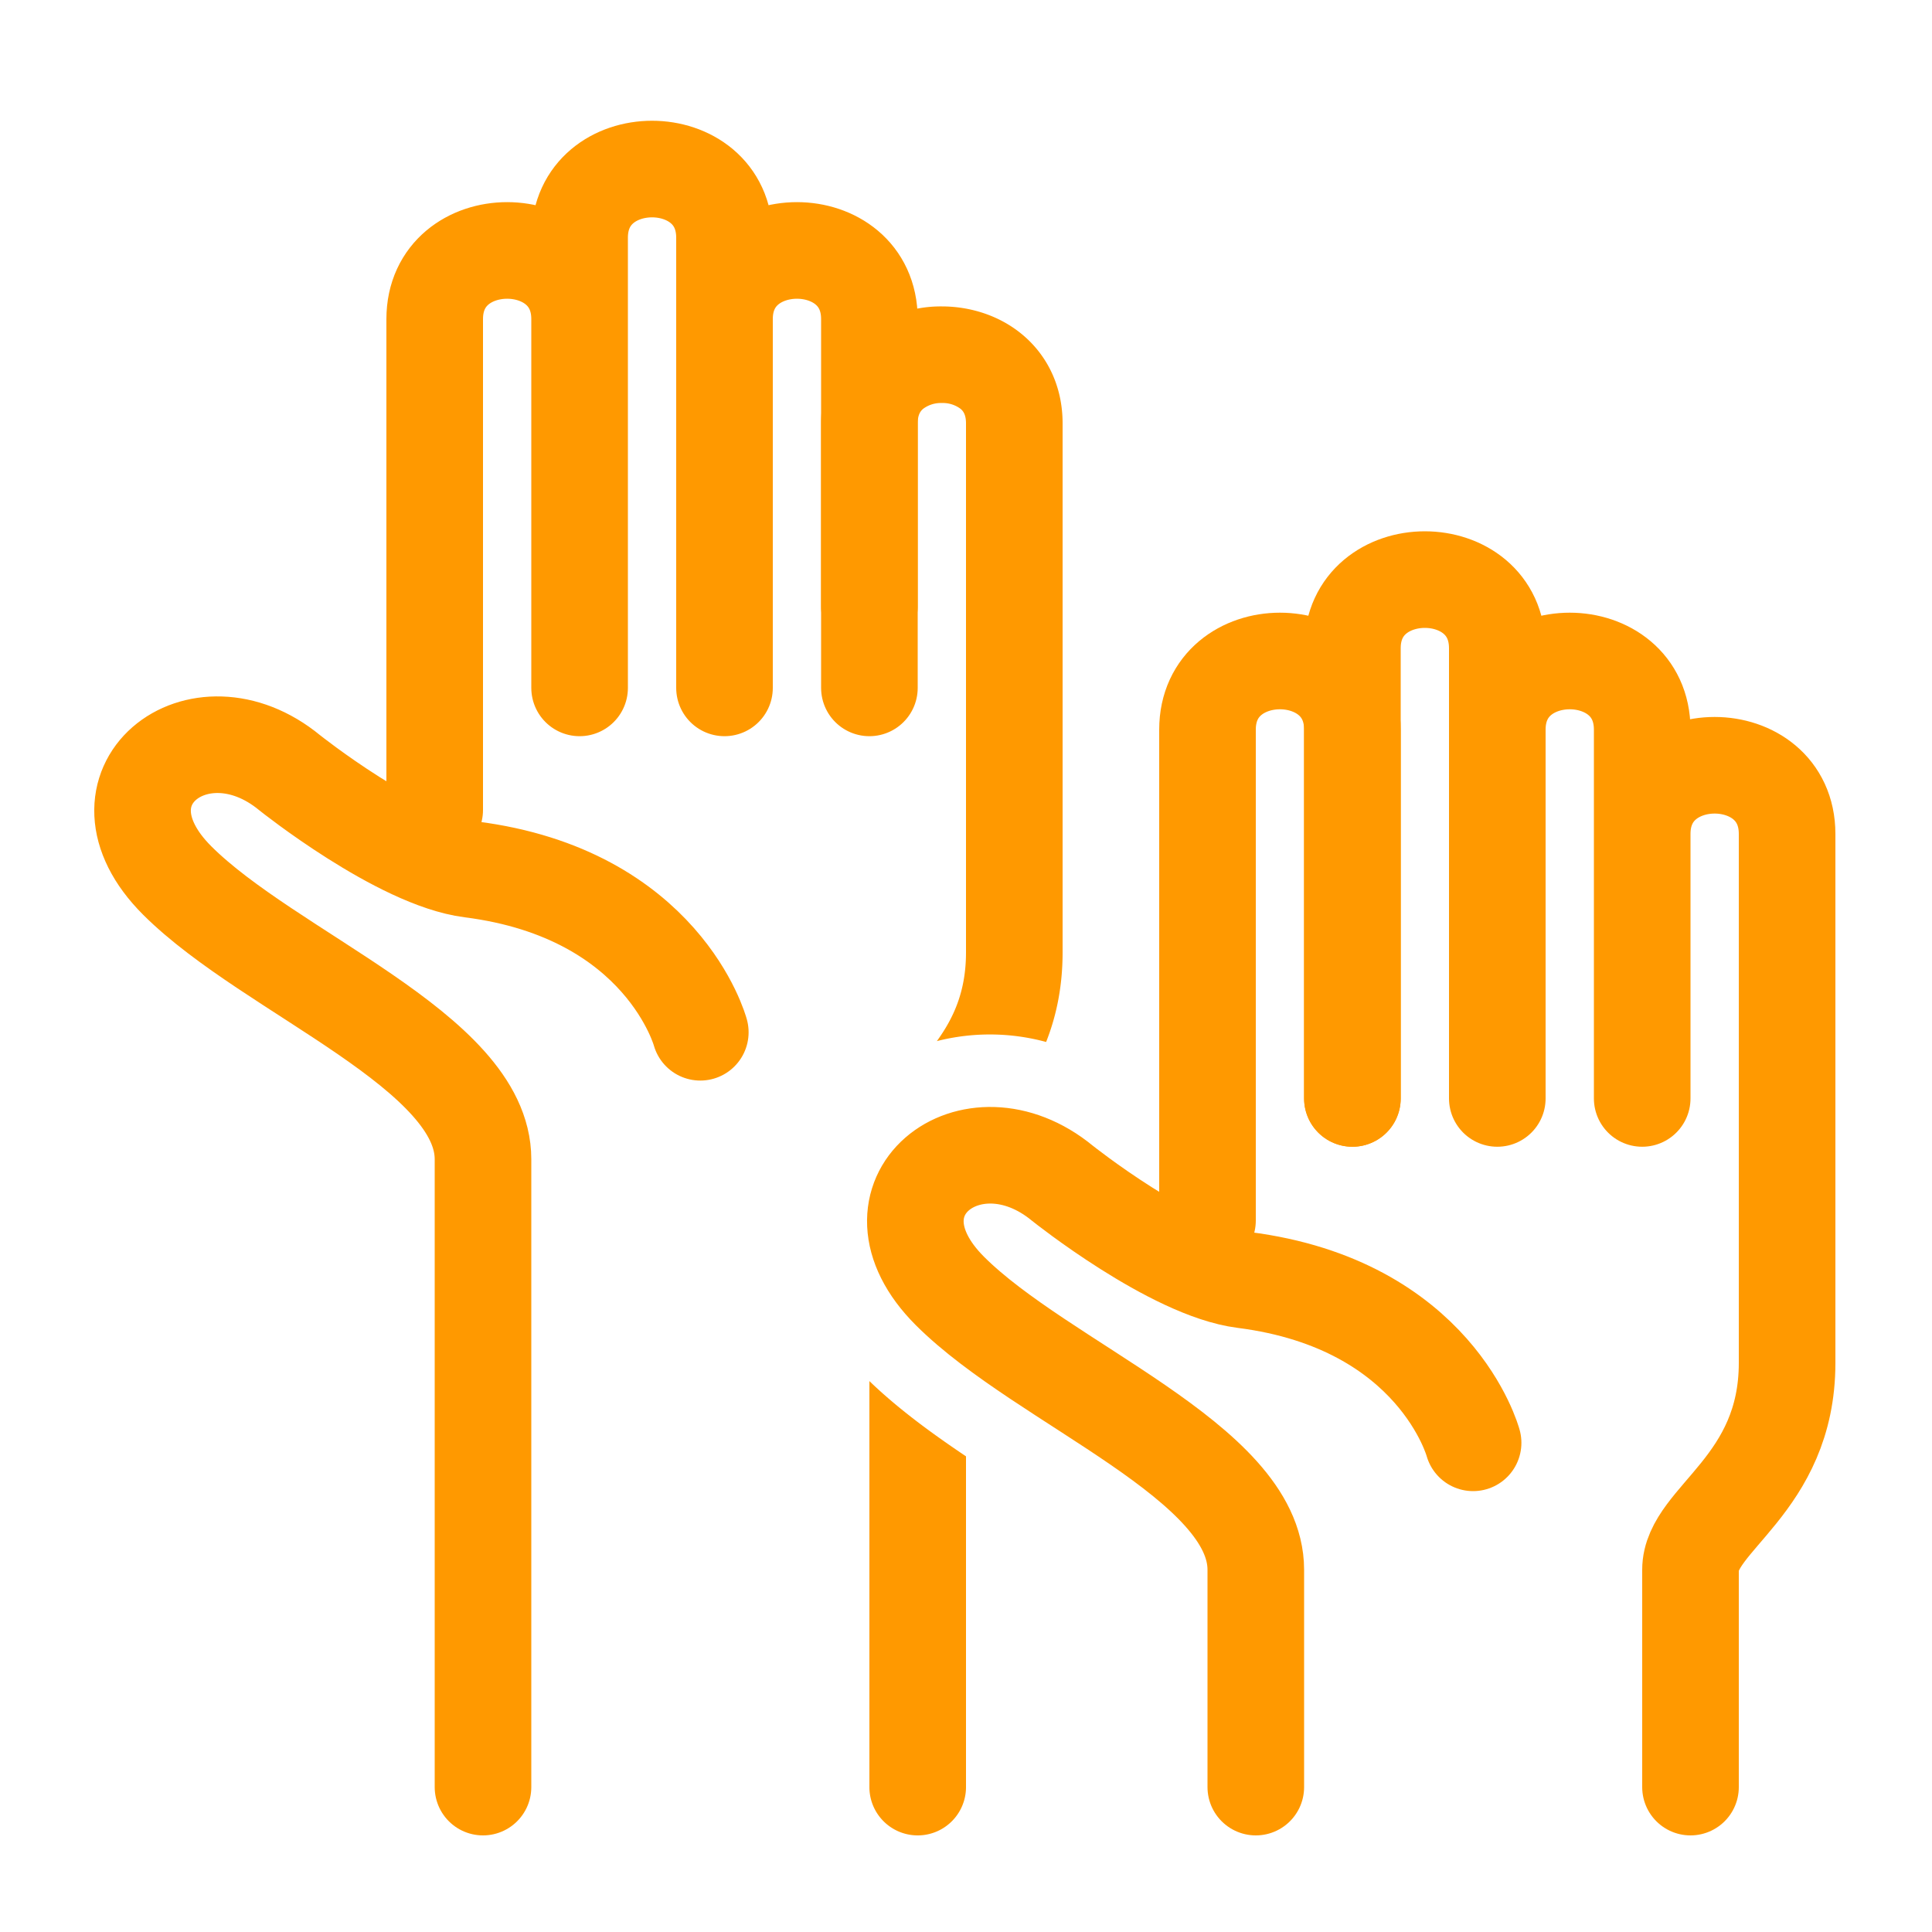
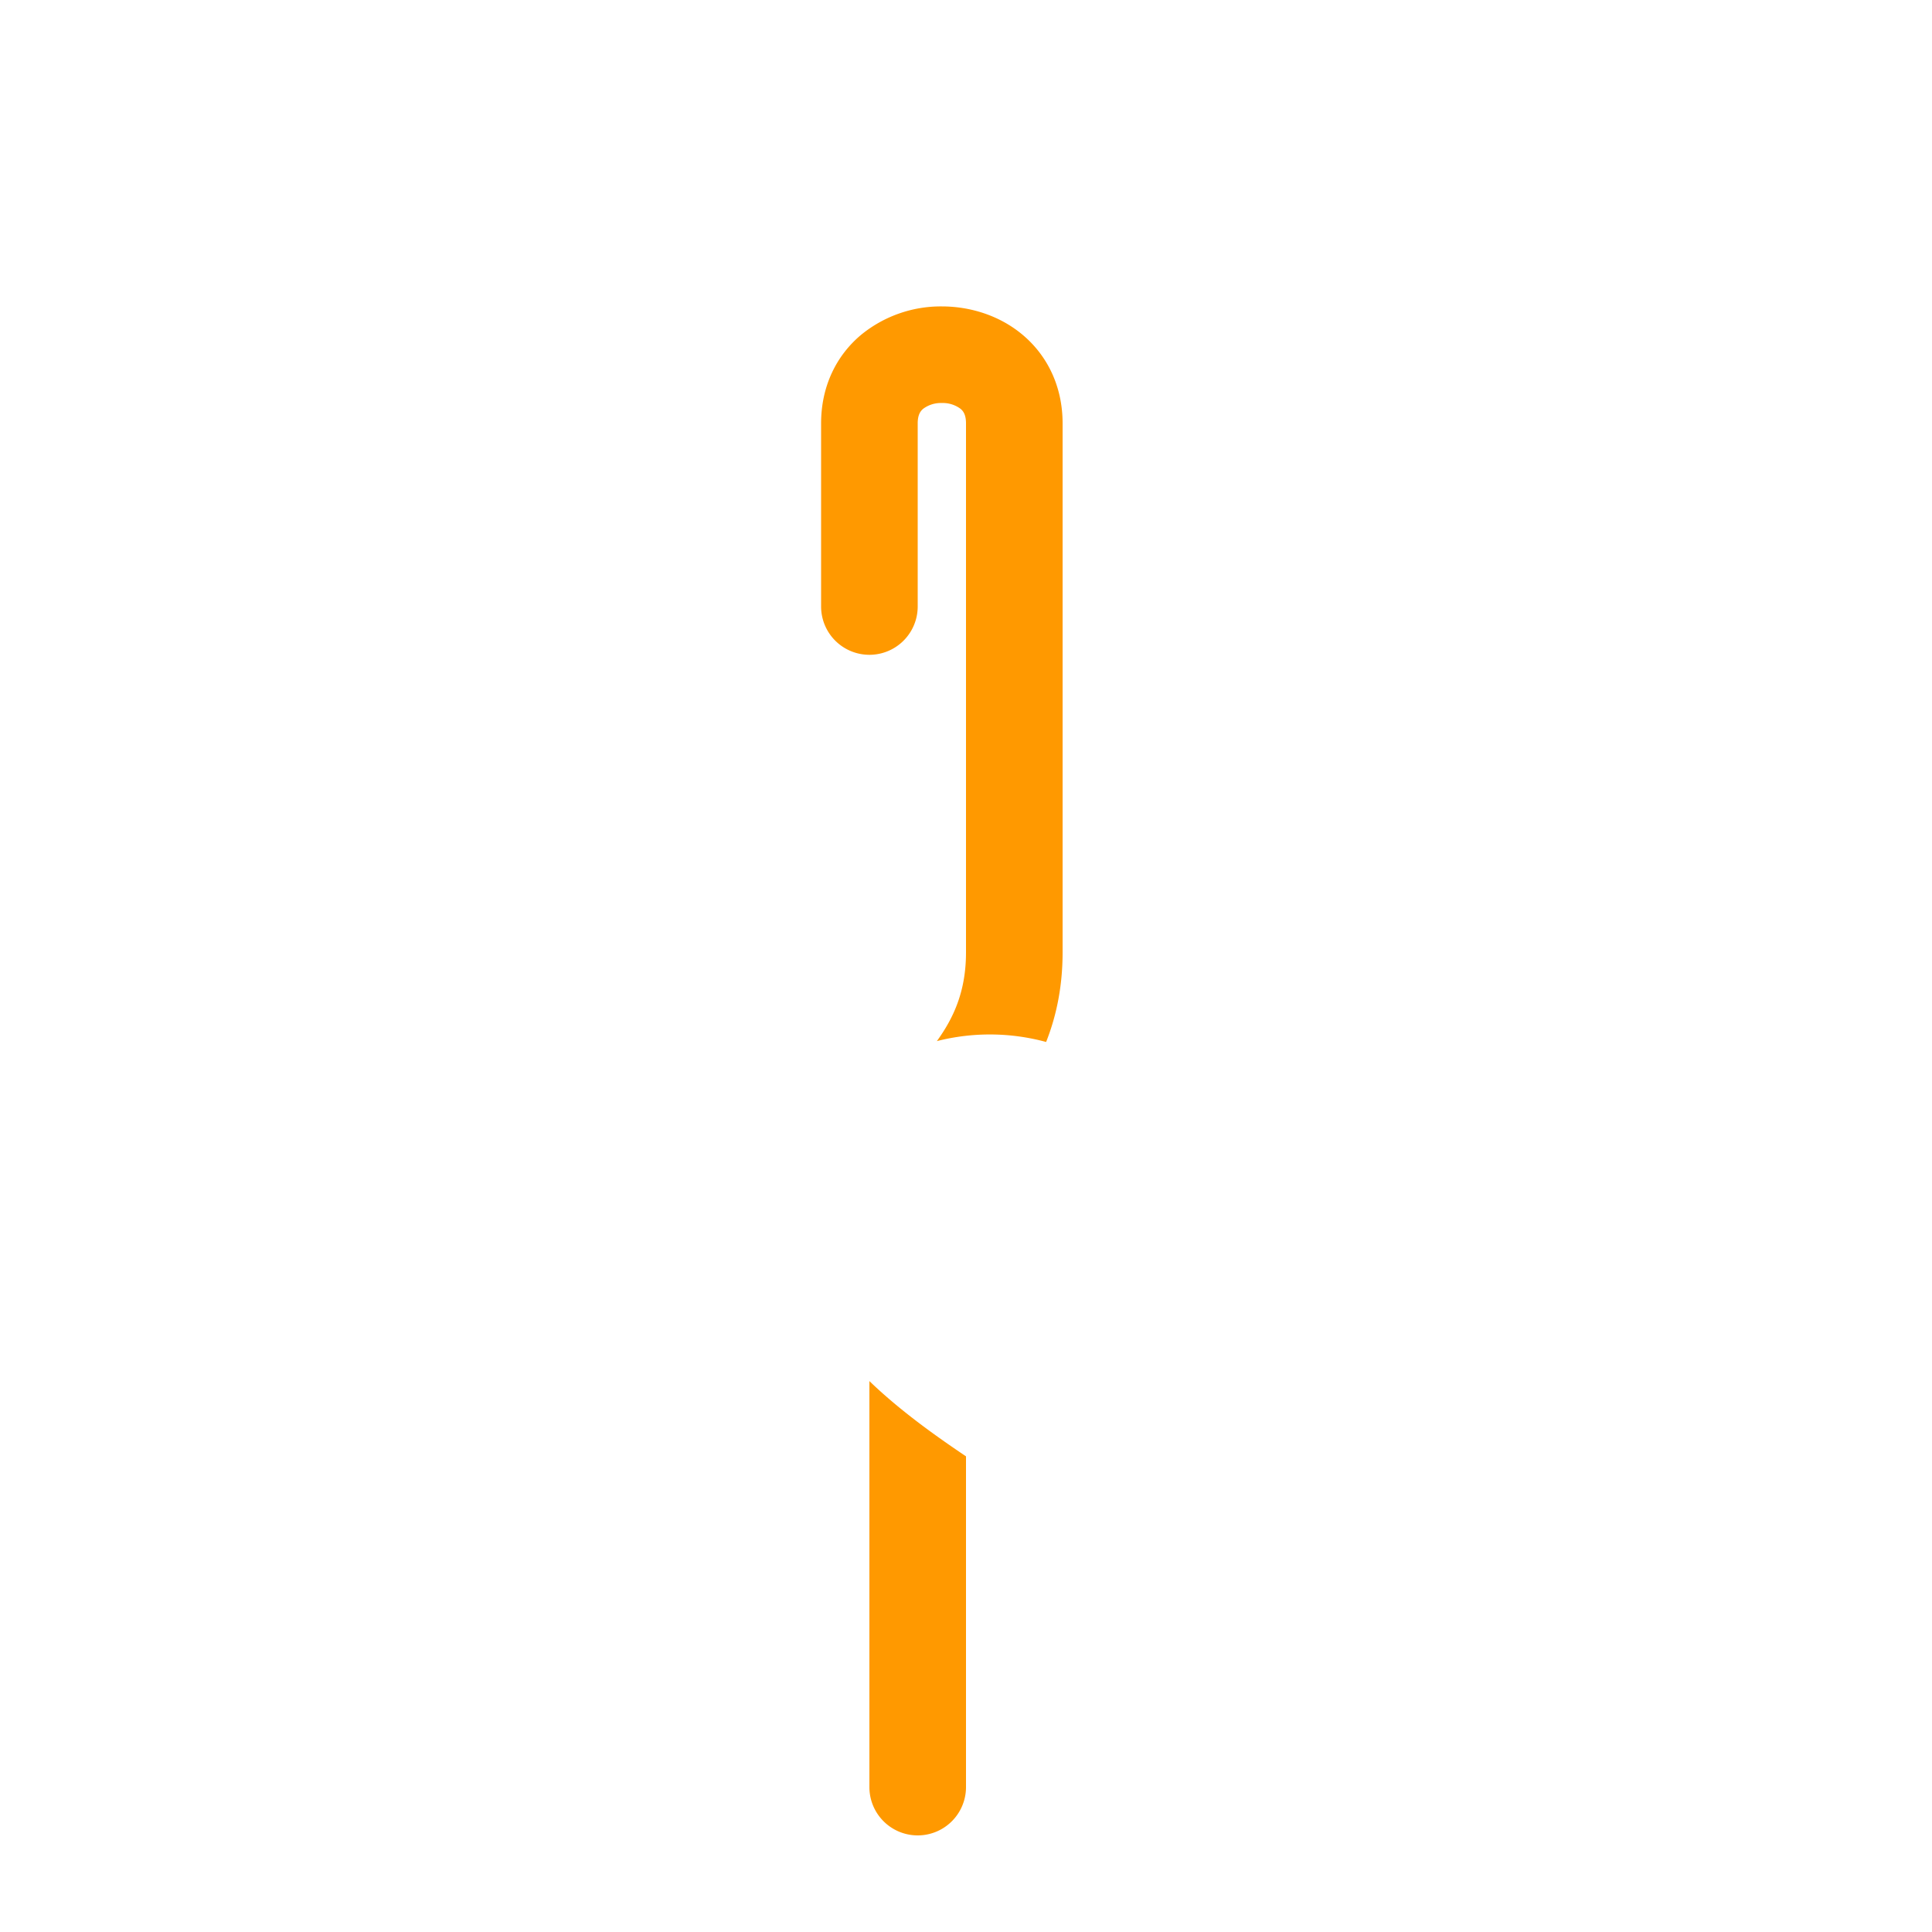
<svg xmlns="http://www.w3.org/2000/svg" width="40" height="40" fill="none">
  <path fill-rule="evenodd" clip-rule="evenodd" d="M20 8.766c0-.184-.06-.258-.113-.302a.613.613 0 0 0-.387-.12.613.613 0 0 0-.387.12c-.052.044-.113.118-.113.302v3.791a1 1 0 1 1-2 0V8.766c0-.765.314-1.402.825-1.831a2.604 2.604 0 0 1 1.675-.591c.574 0 1.188.18 1.675.59.51.43.825 1.067.825 1.832v10.952c0 .728-.137 1.338-.341 1.855a4.446 4.446 0 0 0-2.262-.018c.34-.471.603-1.022.603-1.837V8.766Zm-2 19.828V37a1 1 0 1 0 2 0v-6.848c-.65-.437-1.38-.96-2-1.558Z" fill="#F90" />
-   <path d="M15 14.242V6.607c0-1.896 3-1.896 3 0v7.635M9 16.77V6.607c0-1.896 3-1.896 3 0v7.635m0 0v-9.32c0-1.896 3-1.896 3 0v9.32M10 37V24c0-2.231-4.402-3.845-6.331-5.77-1.93-1.927.438-3.79 2.33-2.23 0 0 2.268 1.811 3.75 2 3.983.506 4.75 3.372 4.75 3.372M34 21.057v-3.791c0-1.896 3-1.896 3 0v10.952c0 2.528-2 3.229-2 4.282V37m-4-14.258v-7.635c0-1.896 3-1.896 3 0v7.635m-6 0v-9.32c0-1.896 3-1.896 3 0v9.32M26 37v-4.5c0-2.231-4.402-3.845-6.331-5.77-1.93-1.927.438-3.79 2.33-2.23 0 0 2.268 1.811 3.75 2 3.983.506 4.75 3.372 4.75 3.372" stroke="#F90" stroke-width="2" stroke-linecap="round" />
-   <path d="M25 25.27V15.107c0-1.896 3-1.896 3 0v7.635" stroke="#F90" stroke-width="2" stroke-linecap="round" />
</svg>